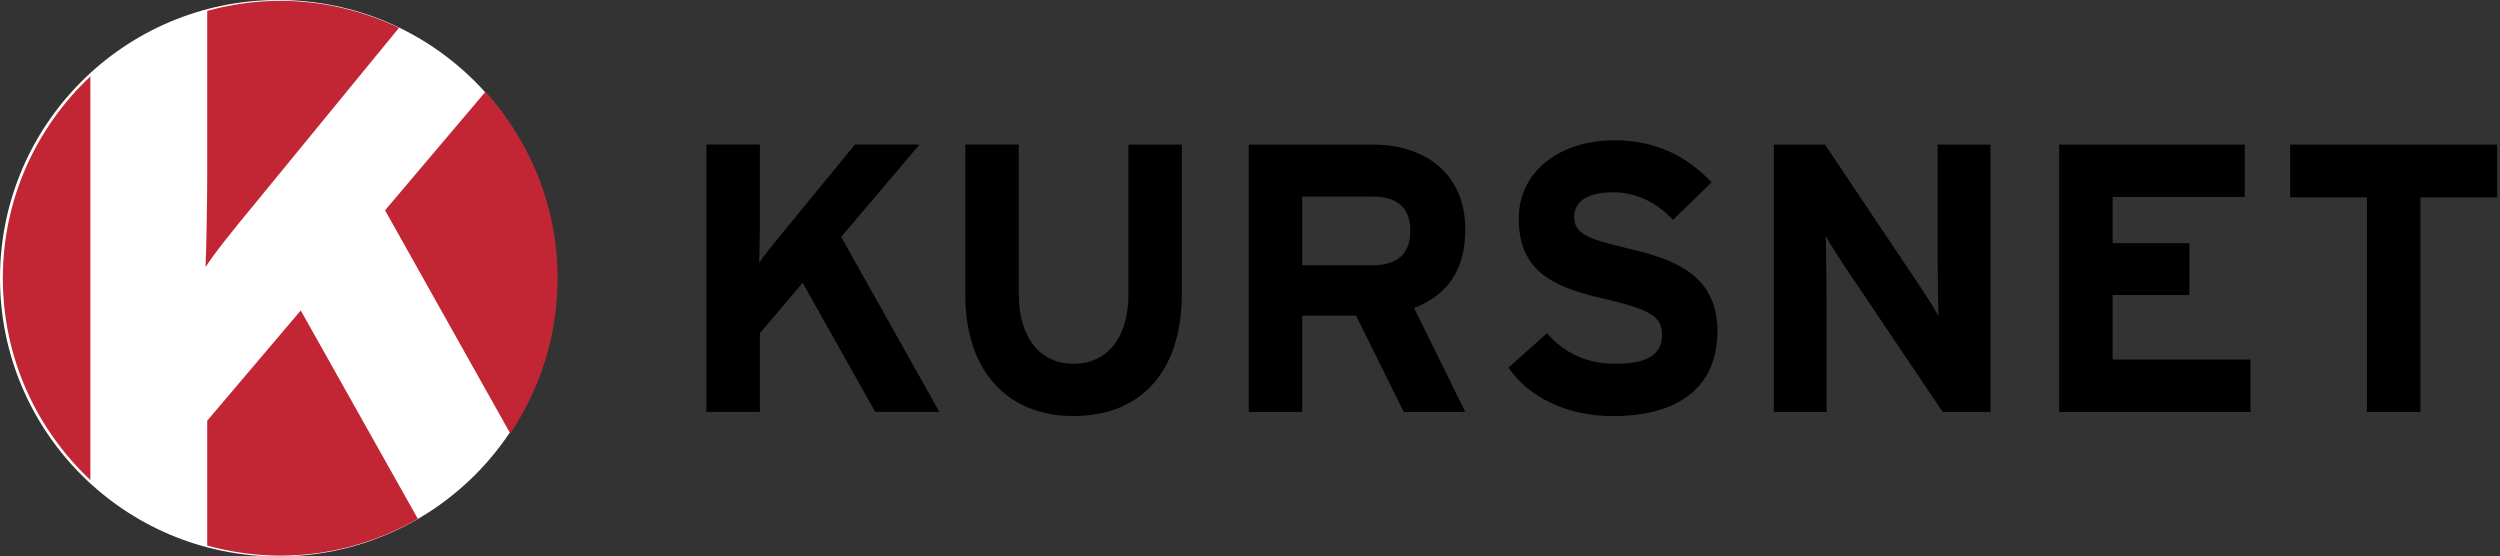
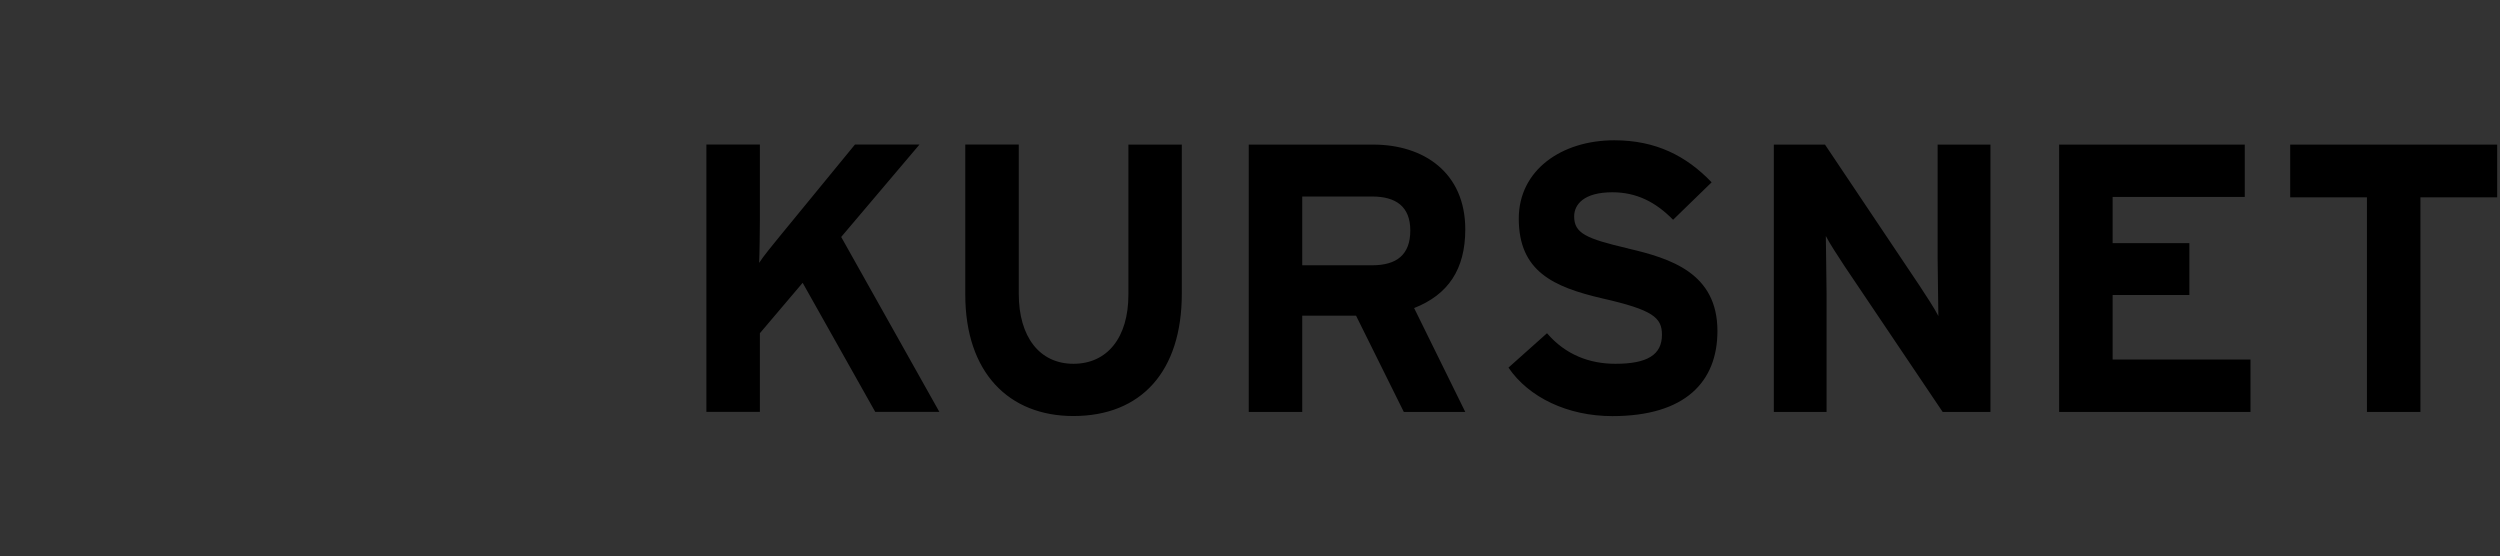
<svg xmlns="http://www.w3.org/2000/svg" viewBox="0 0 301 67">
  <rect x="0" y="0" width="301" height="67" fill="#333333" stroke="none" />
-   <circle cx="33.5" cy="33.5" fill="#fff" r="33.5" />
-   <path d="m24.95 65.69c2.8.76 5.74 1.21 8.79 1.21 6.04 0 11.69-1.63 16.57-4.43l-14.1-25.09-11.26 13.27zm-14.07-56.49c-6.48 6.09-10.54 14.71-10.54 24.3s4.07 18.21 10.54 24.3zm37.16-5.85c-4.34-2.06-9.17-3.25-14.3-3.25-3.05 0-5.98.44-8.79 1.21v19.69c0 2.61-.1 8.95-.2 11.16 1-1.61 3.62-4.83 5.53-7.14zm13.39 48.83c3.6-5.33 5.7-11.76 5.7-18.68 0-8.65-3.31-16.5-8.7-22.43l-12.07 14.25z" fill="#c22634" />
  <path d="m300.66 17.41h-24.92v6.35h9.24v25.84h6.44v-25.84h9.24zm-29.7 25.88h-16.6v-7.77h9.24v-6.25h-9.24v-5.56h15.91v-6.3h-22.35v32.19h23.04v-6.3zm-31.32-25.88h-6.35v13.61c0 1.79.09 5.84.09 7.03-.41-.83-1.47-2.44-2.25-3.63l-11.4-17.01h-6.16v32.19h6.35v-14.16c0-1.79-.09-5.84-.09-7.03.41.83 1.47 2.44 2.25 3.63l11.82 17.56h5.75v-32.19zm-43.63 12.5c-5.1-1.19-6.48-1.84-6.48-3.86 0-1.42 1.15-2.9 4.6-2.9 2.94 0 5.24 1.2 7.31 3.31l4.64-4.51c-3.03-3.17-6.71-5.06-11.72-5.06-6.35 0-11.5 3.59-11.5 9.43 0 6.34 4.14 8.23 10.07 9.61 6.07 1.38 7.17 2.3 7.17 4.37 0 2.44-1.79 3.5-5.61 3.5-3.08 0-5.98-1.06-8.23-3.68l-4.64 4.14c2.44 3.59 7.13 5.84 12.51 5.84 8.78 0 12.65-4.14 12.65-10.25 0-6.99-5.66-8.74-10.76-9.93m-25.76 7.17c4.09-1.61 6.16-4.65 6.16-9.47 0-6.85-5.01-10.21-11.08-10.21h-14.99v32.19h6.44v-11.59h6.48l5.75 11.59h7.4zm-5.06-5.15h-8.41v-8.28h8.41c2.85 0 4.6 1.19 4.6 4.09s-1.61 4.19-4.6 4.19m-22.9-14.53h-6.44v18.07c0 5.15-2.53 8.32-6.62 8.32s-6.58-3.26-6.58-8.42v-17.98h-6.44v18.07c0 9.38 5.24 14.62 13.01 14.62 8.18 0 13.06-5.38 13.06-14.72v-17.98zm-41.02 11.12 9.43-11.13h-7.77l-9.01 10.99c-.87 1.06-2.07 2.53-2.53 3.26.05-1.01.09-3.91.09-5.1v-9.15h-6.44v32.19h6.44v-9.47l5.15-6.07 8.74 15.54h7.72z" />
</svg>